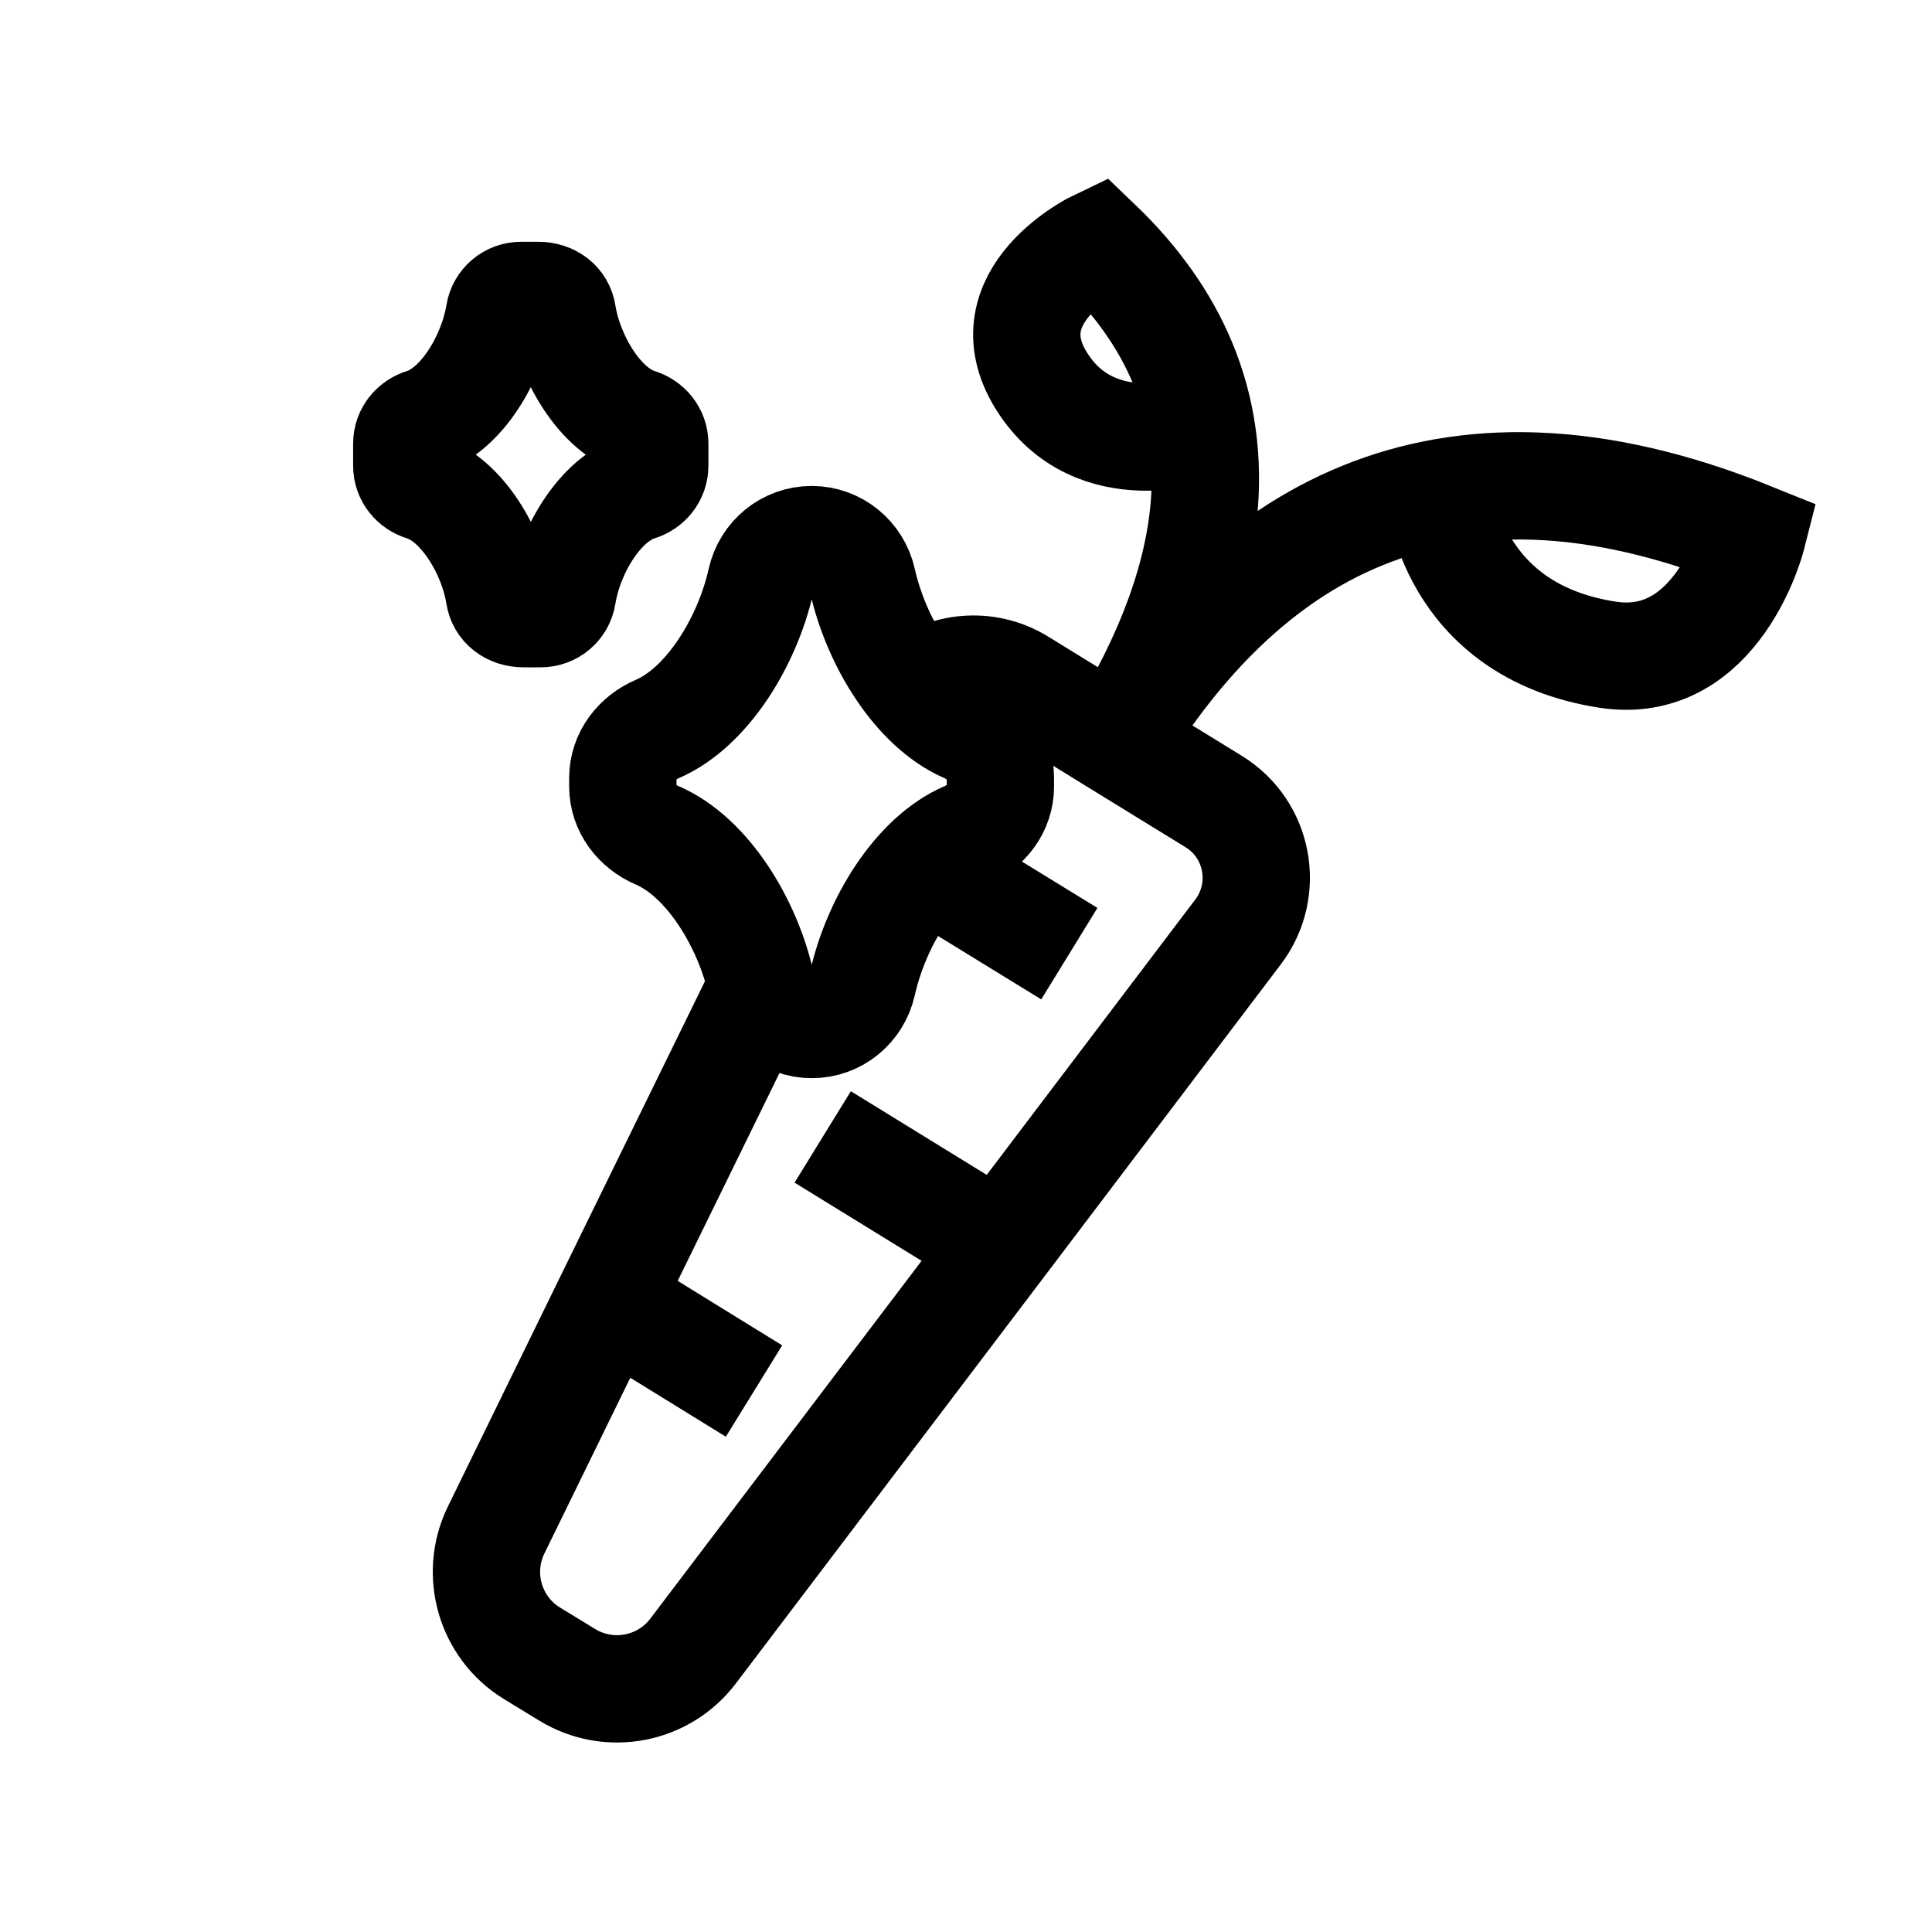
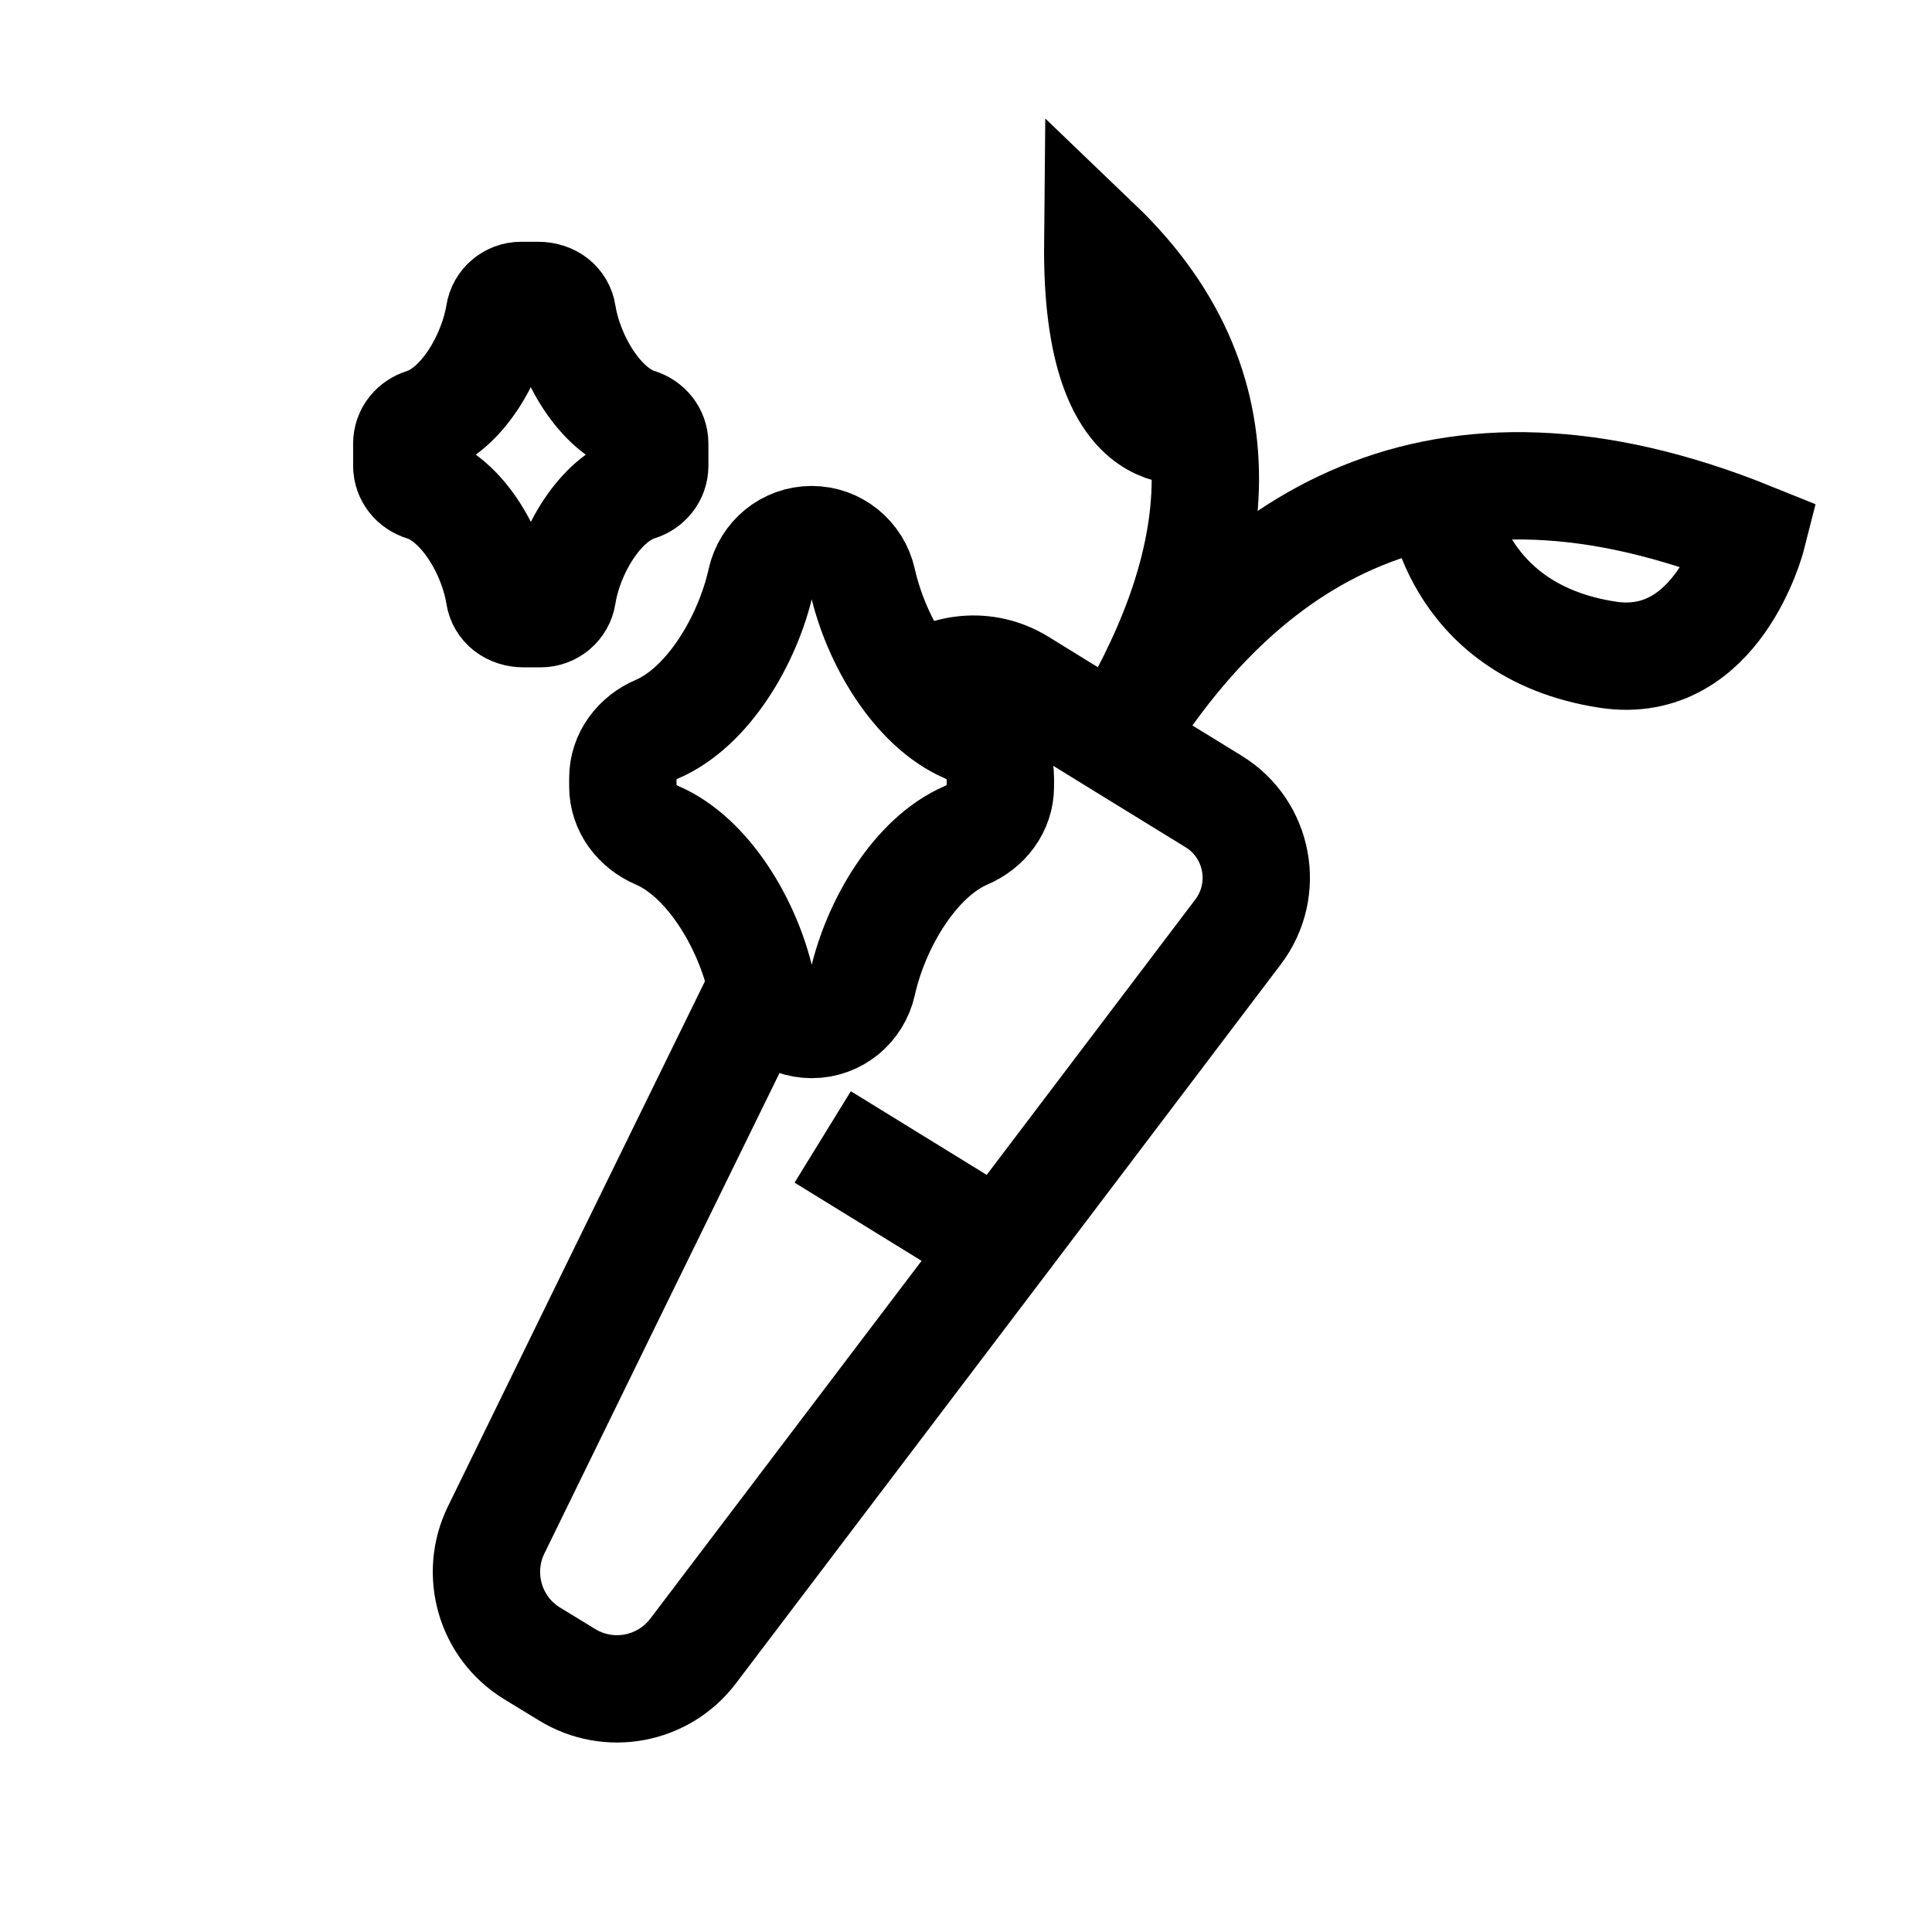
<svg xmlns="http://www.w3.org/2000/svg" width="72" height="72" viewBox="0 0 72 72" fill="none">
  <g clip-path="url(#clip0_837_2463)">
    <path d="M34.129 25.72C35.189 24.83 36.749 24.65 38.019 25.43L41.619 27.65L45.229 29.87C46.909 30.9 47.329 33.16 46.139 34.73L37.269 46.44L25.829 61.53C24.719 62.99 22.689 63.37 21.129 62.41L19.819 61.61C18.259 60.65 17.689 58.66 18.489 57.02L22.659 48.49L28.399 36.77" stroke="black" stroke-width="4" stroke-miterlimit="10" />
-     <path d="M22.67 48.49L28.1 51.84" stroke="black" stroke-width="4" stroke-miterlimit="10" />
    <path d="M37.27 46.44L30.66 42.37" stroke="black" stroke-width="4" stroke-miterlimit="10" />
-     <path d="M39.851 35.54L34.461 32.23" stroke="black" stroke-width="4" stroke-miterlimit="10" />
    <path d="M41.631 27.65C46.241 20.16 53.471 15.21 65.291 19.99C65.291 19.99 64.011 25.02 59.921 24.4C54.031 23.5 53.651 18.36 53.651 18.36" stroke="black" stroke-width="4" stroke-miterlimit="10" />
-     <path d="M41.63 27.65C45.39 21.53 46.87 14.77 40.91 9.06C40.91 9.06 36.81 11.01 38.82 14.21C40.83 17.41 44.77 15.96 44.77 15.96" stroke="black" stroke-width="4" stroke-miterlimit="10" />
+     <path d="M41.63 27.65C45.39 21.53 46.87 14.77 40.91 9.06C40.83 17.41 44.77 15.96 44.77 15.96" stroke="black" stroke-width="4" stroke-miterlimit="10" />
    <path d="M37.281 28.99V29.31C37.281 30.13 36.751 30.81 36.001 31.13C34.121 31.94 32.641 34.41 32.141 36.65C31.941 37.54 31.171 38.18 30.251 38.18C29.341 38.18 28.561 37.54 28.361 36.65C27.861 34.41 26.371 31.94 24.491 31.13C23.741 30.81 23.211 30.12 23.211 29.31V28.99C23.211 28.18 23.741 27.49 24.491 27.17C26.371 26.36 27.861 23.88 28.361 21.64C28.561 20.75 29.331 20.11 30.251 20.11C31.161 20.11 31.941 20.75 32.141 21.64C32.641 23.88 34.121 26.35 36.001 27.17C36.751 27.49 37.281 28.18 37.281 28.99Z" stroke="black" stroke-width="4" stroke-miterlimit="10" />
    <path d="M24.4 16.53V17.36C24.4 17.74 24.14 18.05 23.78 18.16C22.35 18.61 21.22 20.55 20.96 22.18C20.9 22.58 20.55 22.87 20.15 22.87H19.52C19.02 22.87 18.67 22.58 18.61 22.18C18.35 20.55 17.21 18.61 15.78 18.16C15.42 18.05 15.16 17.74 15.16 17.36V16.53C15.16 16.15 15.42 15.84 15.78 15.73C17.21 15.28 18.34 13.33 18.61 11.7C18.67 11.3 19.02 11.01 19.42 11.01H20.05C20.55 11.01 20.9 11.3 20.96 11.7C21.22 13.33 22.35 15.28 23.78 15.73C24.14 15.84 24.4 16.15 24.4 16.53Z" stroke="black" stroke-width="4" stroke-miterlimit="10" />
  </g>
  <defs>
    <clipPath id="clip0_837_2463">
      <rect width="72" height="72" fill="white" />
    </clipPath>
  </defs>
</svg>